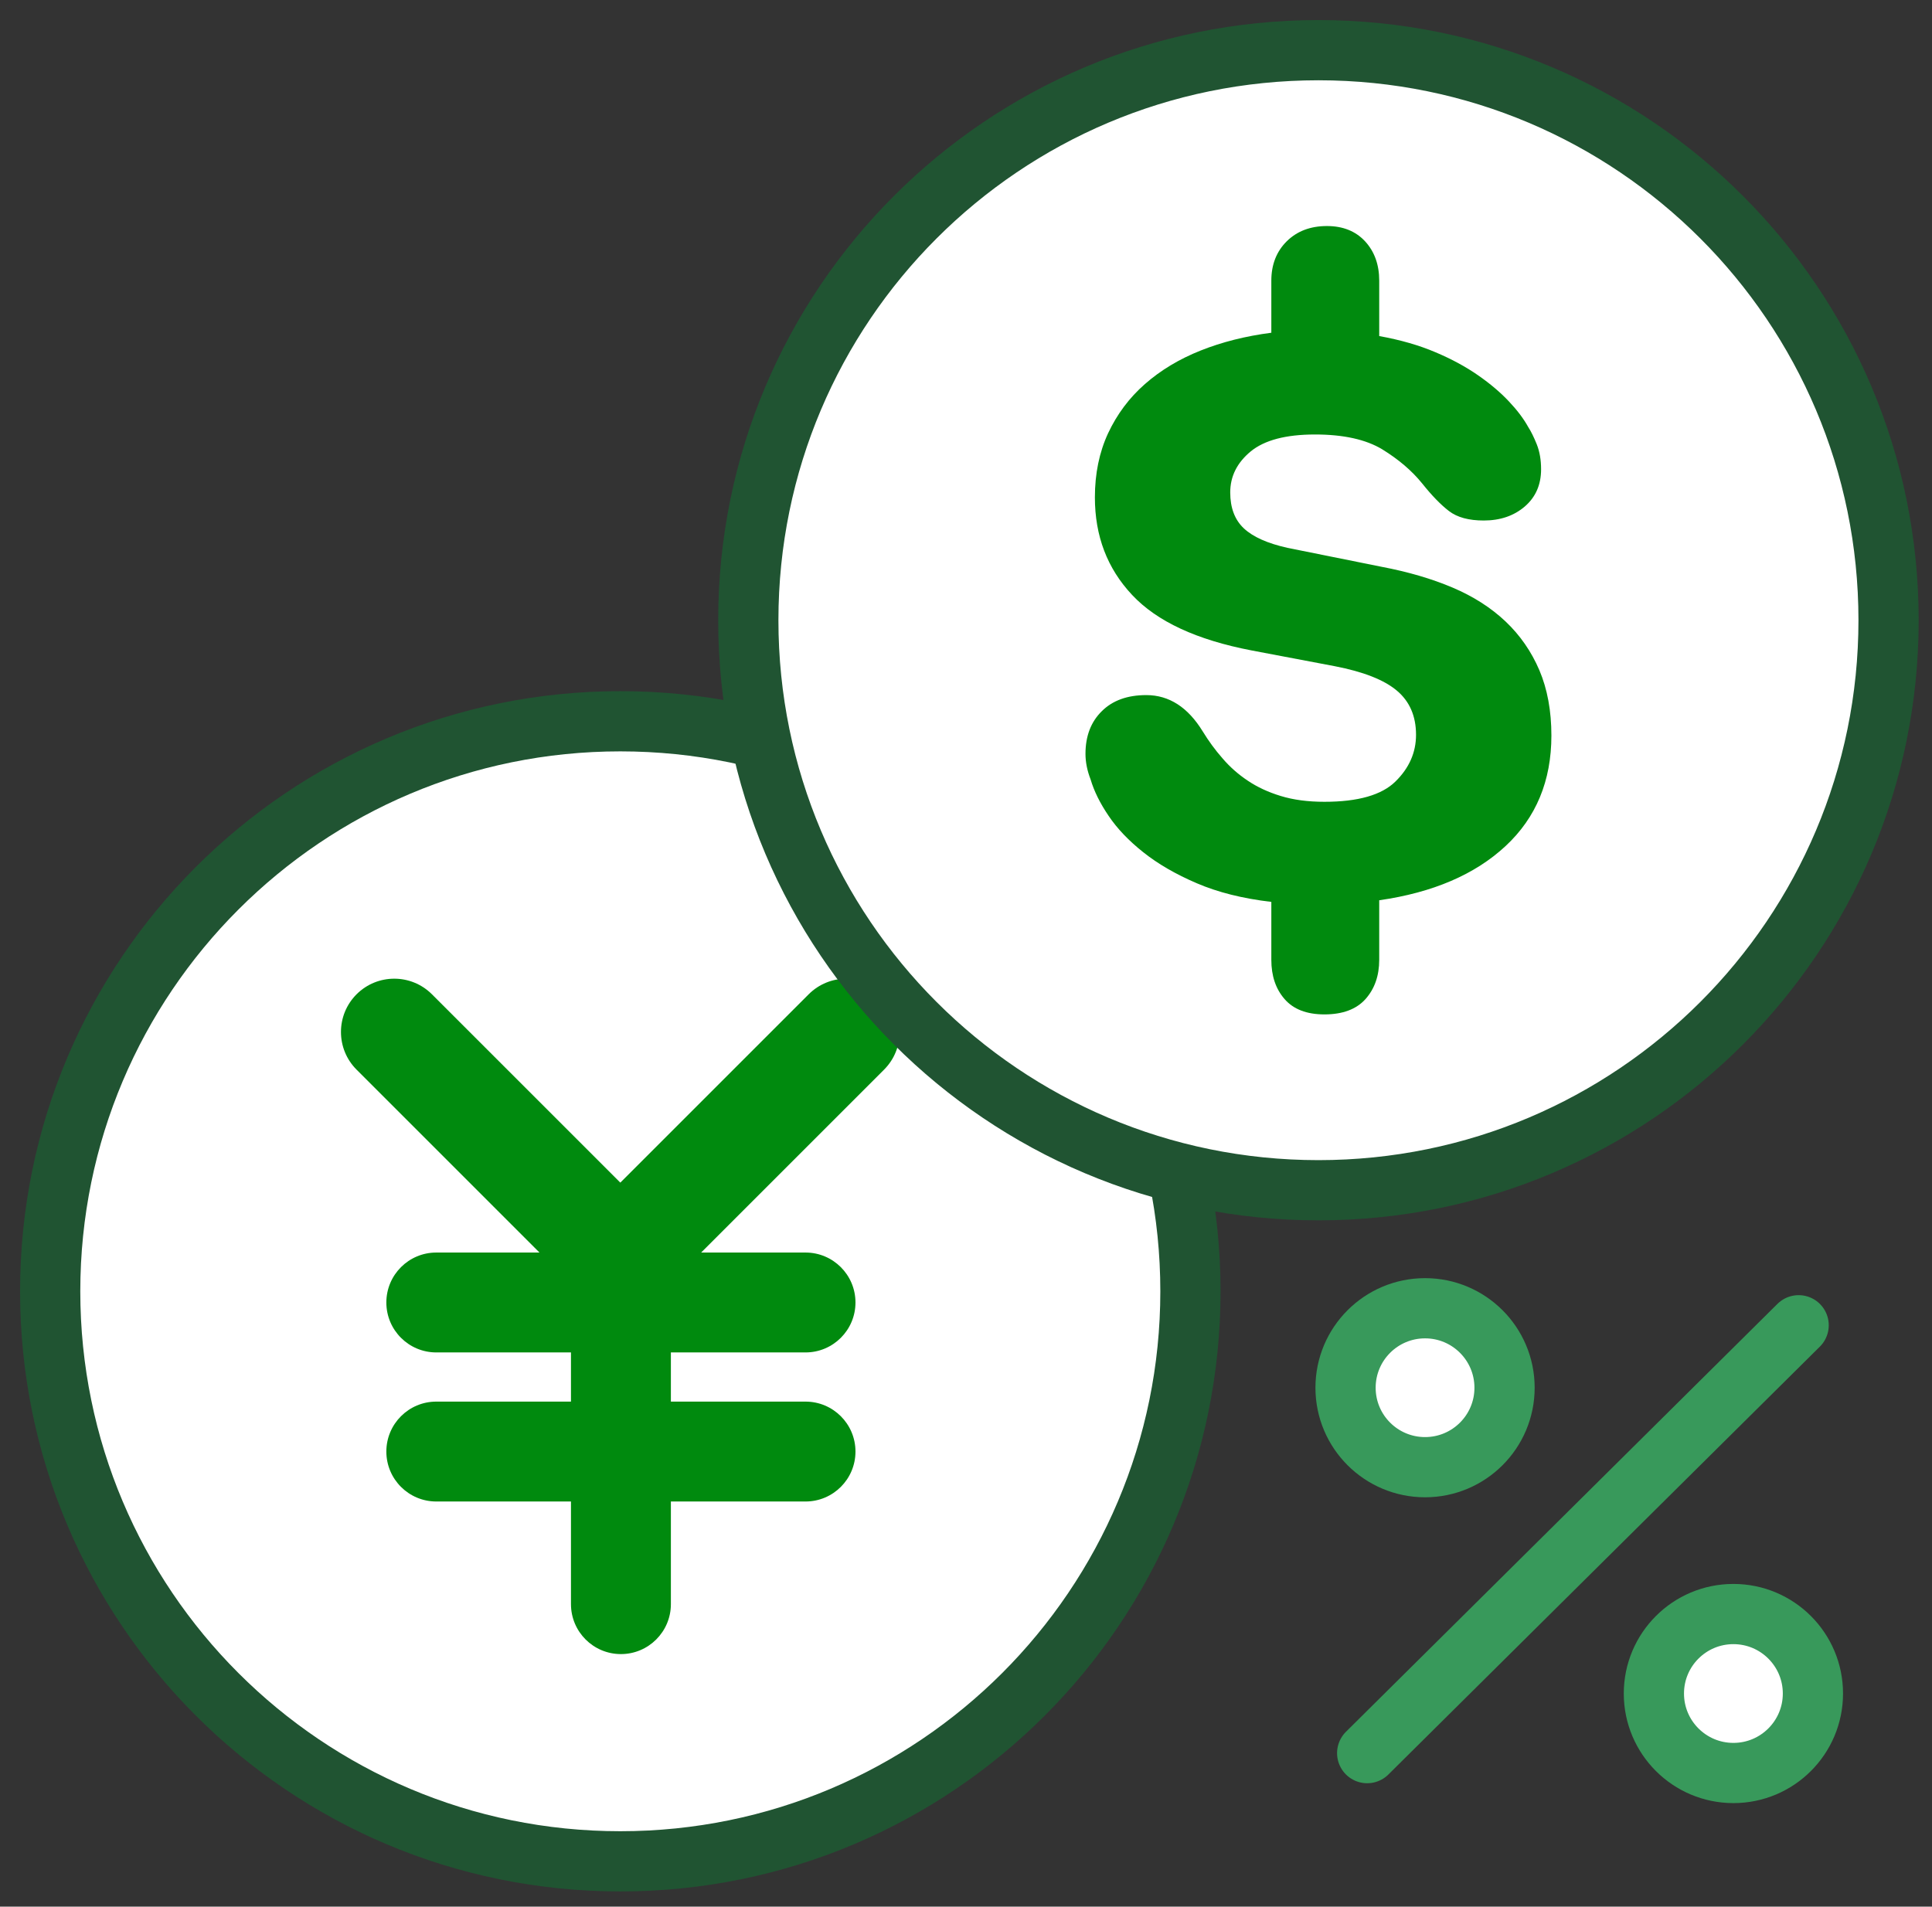
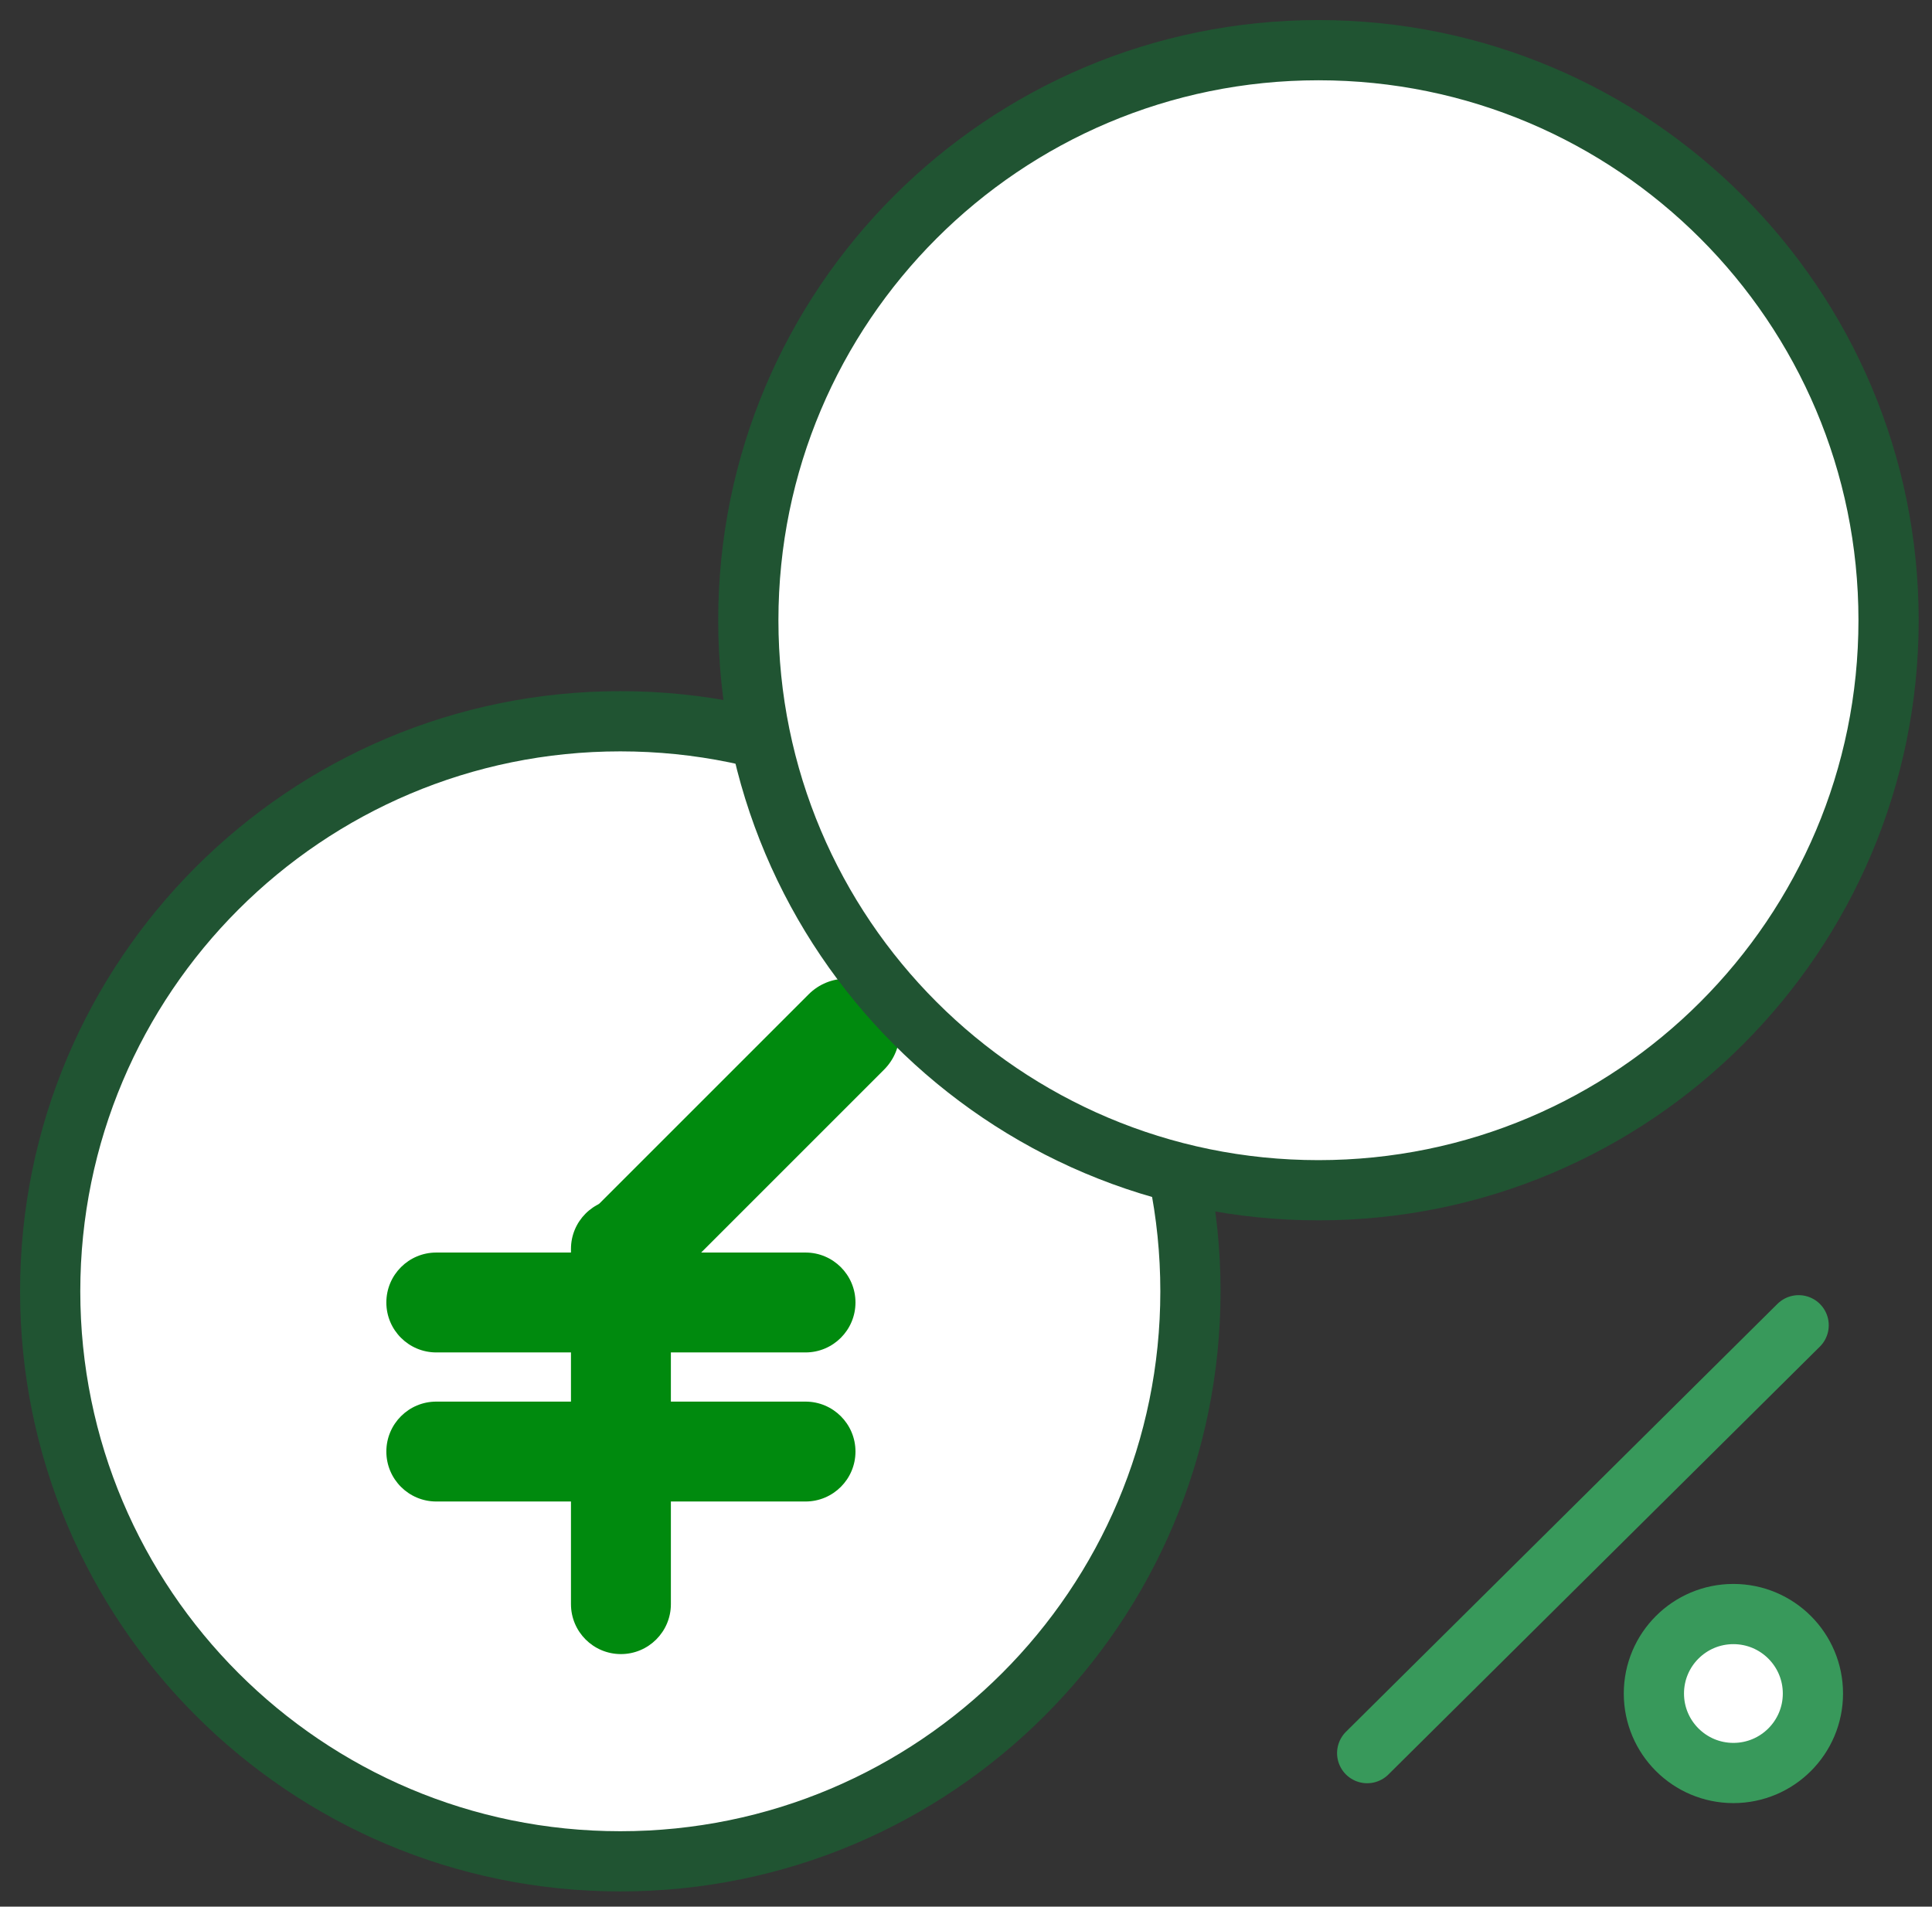
<svg xmlns="http://www.w3.org/2000/svg" width="77px" height="76px" viewBox="0 0 77 76" version="1.1">
  <rect x="0" y="0" width="77" height="76" fill="#333333" stroke="none" />
  <title>ico_1</title>
  <g id="Page-1" stroke="none" stroke-width="1" fill="none" fill-rule="evenodd">
    <g id="Desktop-Landing_FX_v3" transform="translate(-147, -946)">
      <g id="ico_1" transform="translate(149, 948)">
        <path d="M45.445,49.472 C45.445,36.923 35.272,26.75 22.723,26.75 C10.173,26.75 0,36.923 0,49.472 C0,62.021 10.173,72.194 22.723,72.194 C35.272,72.194 45.445,62.021 45.445,49.472" id="Fill-1" fill="#FFFFFF" />
        <path d="M45.445,49.472 C45.445,36.923 35.272,26.75 22.723,26.75 C10.173,26.75 0,36.923 0,49.472 C0,62.021 10.173,72.194 22.723,72.194 C35.272,72.194 45.445,62.021 45.445,49.472 Z" id="Stroke-3" stroke="#205432" stroke-width="2.4" />
        <g id="Group-14" transform="translate(52.489, 50.826)">
          <line x1="0" y1="17.055" x2="17.196" y2="0" id="Fill-11" fill="#FFFFFF" />
          <line x1="0" y1="17.055" x2="17.196" y2="0" id="Stroke-13" stroke="#38995B" stroke-width="2.4" stroke-linecap="round" />
        </g>
        <path d="M70.254,65.505 C70.254,63.755 68.835,62.337 67.085,62.337 C65.335,62.337 63.916,63.755 63.916,65.505 C63.916,67.255 65.335,68.673 67.085,68.673 C68.835,68.673 70.254,67.255 70.254,65.505" id="Fill-15" fill="#FFFFFF" />
        <path d="M70.254,65.505 C70.254,63.755 68.835,62.337 67.085,62.337 C65.335,62.337 63.916,63.755 63.916,65.505 C63.916,67.255 65.335,68.673 67.085,68.673 C68.835,68.673 70.254,67.255 70.254,65.505 Z" id="Stroke-17" stroke="#38995B" stroke-width="2.4" stroke-linecap="round" />
-         <path d="M57.964,53.316 C57.964,51.566 56.545,50.148 54.796,50.148 C53.046,50.148 51.627,51.566 51.627,53.316 C51.627,55.066 53.046,56.483 54.796,56.483 C56.545,56.483 57.964,55.066 57.964,53.316" id="Fill-19" fill="#FFFFFF" />
-         <path d="M57.964,53.316 C57.964,51.566 56.545,50.148 54.796,50.148 C53.046,50.148 51.627,51.566 51.627,53.316 C51.627,55.066 53.046,56.483 54.796,56.483 C56.545,56.483 57.964,55.066 57.964,53.316 Z" id="Stroke-21" stroke="#38995B" stroke-width="2.4" stroke-linecap="round" />
-         <path d="M23.596,49.018 L23.596,49.018 C22.767,49.847 21.422,49.847 20.592,49.018 L12.211,40.637 C11.382,39.808 11.382,38.463 12.211,37.633 L12.211,37.633 C13.041,36.804 14.386,36.804 15.215,37.633 L23.596,46.014 C24.425,46.844 24.425,48.189 23.596,49.018" id="Fill-23" fill="#008A0E" />
        <path d="M32.095,49.918 L32.095,49.918 C32.095,51.018 31.203,51.909 30.104,51.909 L15.389,51.909 C14.289,51.909 13.398,51.018 13.398,49.918 L13.398,49.918 C13.398,48.818 14.289,47.927 15.389,47.927 L30.104,47.927 C31.203,47.927 32.095,48.818 32.095,49.918" id="Fill-25" fill="#008A0E" />
        <path d="M22.747,63.933 L22.747,63.933 C21.646,63.933 20.756,63.041 20.756,61.942 L20.756,47.782 C20.756,46.682 21.646,45.791 22.747,45.791 L22.747,45.791 C23.846,45.791 24.738,46.682 24.738,47.782 L24.738,61.942 C24.738,63.041 23.846,63.933 22.747,63.933" id="Fill-27" fill="#008A0E" />
        <path d="M32.095,55.86 L32.095,55.86 C32.095,56.96 31.203,57.851 30.104,57.851 L15.389,57.851 C14.289,57.851 13.398,56.96 13.398,55.86 L13.398,55.86 C13.398,54.76 14.289,53.869 15.389,53.869 L30.104,53.869 C31.203,53.869 32.095,54.76 32.095,55.86" id="Fill-29" fill="#008A0E" />
        <path d="M21.849,49.018 L21.849,49.018 C22.678,49.847 24.023,49.847 24.854,49.018 L33.234,40.637 C34.063,39.808 34.063,38.463 33.234,37.633 L33.234,37.633 C32.404,36.804 31.059,36.804 30.23,37.633 L21.849,46.014 C21.02,46.844 21.02,48.189 21.849,49.018" id="Fill-31" fill="#008A0E" />
        <path d="M73.269,22.722 C73.269,10.173 63.096,0 50.547,0 C37.997,0 27.824,10.173 27.824,22.722 C27.824,35.271 37.997,45.444 50.547,45.444 C63.096,45.444 73.269,35.271 73.269,22.722" id="Fill-5" fill="#FFFFFF" />
        <path d="M73.269,22.722 C73.269,10.173 63.096,0 50.547,0 C37.997,0 27.824,10.173 27.824,22.722 C27.824,35.271 37.997,45.444 50.547,45.444 C63.096,45.444 73.269,35.271 73.269,22.722 Z" id="Stroke-7" stroke="#205432" stroke-width="2.4" />
-         <path d="M54.676,17.265 C54.265,16.758 53.737,16.31 53.09,15.911 C52.439,15.518 51.545,15.319 50.41,15.319 C49.248,15.319 48.395,15.545 47.848,15.993 C47.301,16.445 47.031,16.99 47.031,17.628 C47.031,18.242 47.211,18.721 47.575,19.062 C47.939,19.402 48.518,19.661 49.316,19.838 L53.069,20.594 C54.118,20.793 55.057,21.068 55.887,21.419 C56.717,21.771 57.424,22.223 58.005,22.773 C58.584,23.322 59.033,23.97 59.352,24.716 C59.67,25.465 59.831,26.334 59.831,27.321 C59.831,29.123 59.222,30.592 58.005,31.724 C56.787,32.857 55.108,33.579 52.969,33.885 L52.969,36.259 C52.969,36.897 52.784,37.416 52.422,37.824 C52.058,38.23 51.511,38.435 50.785,38.435 C50.079,38.435 49.549,38.23 49.197,37.824 C48.842,37.416 48.669,36.897 48.669,36.259 L48.669,33.95 C47.529,33.817 46.541,33.569 45.698,33.207 C44.855,32.846 44.146,32.434 43.565,31.971 C42.984,31.509 42.524,31.028 42.184,30.521 C41.839,30.014 41.603,29.532 41.466,29.069 C41.33,28.719 41.262,28.378 41.262,28.048 C41.262,27.343 41.477,26.777 41.911,26.35 C42.341,25.92 42.933,25.707 43.686,25.707 C44.593,25.707 45.345,26.19 45.938,27.159 C46.166,27.531 46.424,27.888 46.724,28.229 C47.016,28.571 47.354,28.868 47.729,29.118 C48.105,29.371 48.54,29.575 49.042,29.728 C49.544,29.883 50.125,29.96 50.785,29.96 C52.126,29.96 53.069,29.69 53.616,29.151 C54.163,28.615 54.436,27.994 54.436,27.289 C54.436,26.543 54.18,25.953 53.667,25.525 C53.158,25.098 52.332,24.774 51.192,24.554 L47.882,23.927 C45.698,23.508 44.112,22.773 43.122,21.716 C42.129,20.66 41.637,19.364 41.637,17.826 C41.637,16.881 41.811,16.03 42.163,15.27 C42.52,14.51 43.006,13.856 43.633,13.307 C44.257,12.759 44.998,12.312 45.853,11.972 C46.703,11.633 47.644,11.396 48.669,11.263 L48.669,9.186 C48.669,8.548 48.874,8.025 49.282,7.619 C49.691,7.214 50.227,7.01 50.885,7.01 C51.522,7.01 52.03,7.214 52.405,7.619 C52.779,8.025 52.969,8.548 52.969,9.186 L52.969,11.396 C53.81,11.547 54.555,11.762 55.202,12.037 C55.855,12.312 56.421,12.62 56.911,12.961 C57.401,13.302 57.809,13.65 58.139,14.002 C58.469,14.351 58.726,14.692 58.908,15.022 C59.022,15.199 59.135,15.43 59.25,15.716 C59.363,16.002 59.42,16.332 59.42,16.704 C59.42,17.32 59.205,17.815 58.771,18.189 C58.339,18.561 57.792,18.748 57.134,18.748 C56.541,18.748 56.079,18.624 55.749,18.371 C55.419,18.118 55.063,17.75 54.676,17.265" id="Fill-9" fill="#008A0E" />
      </g>
    </g>
  </g>
</svg>